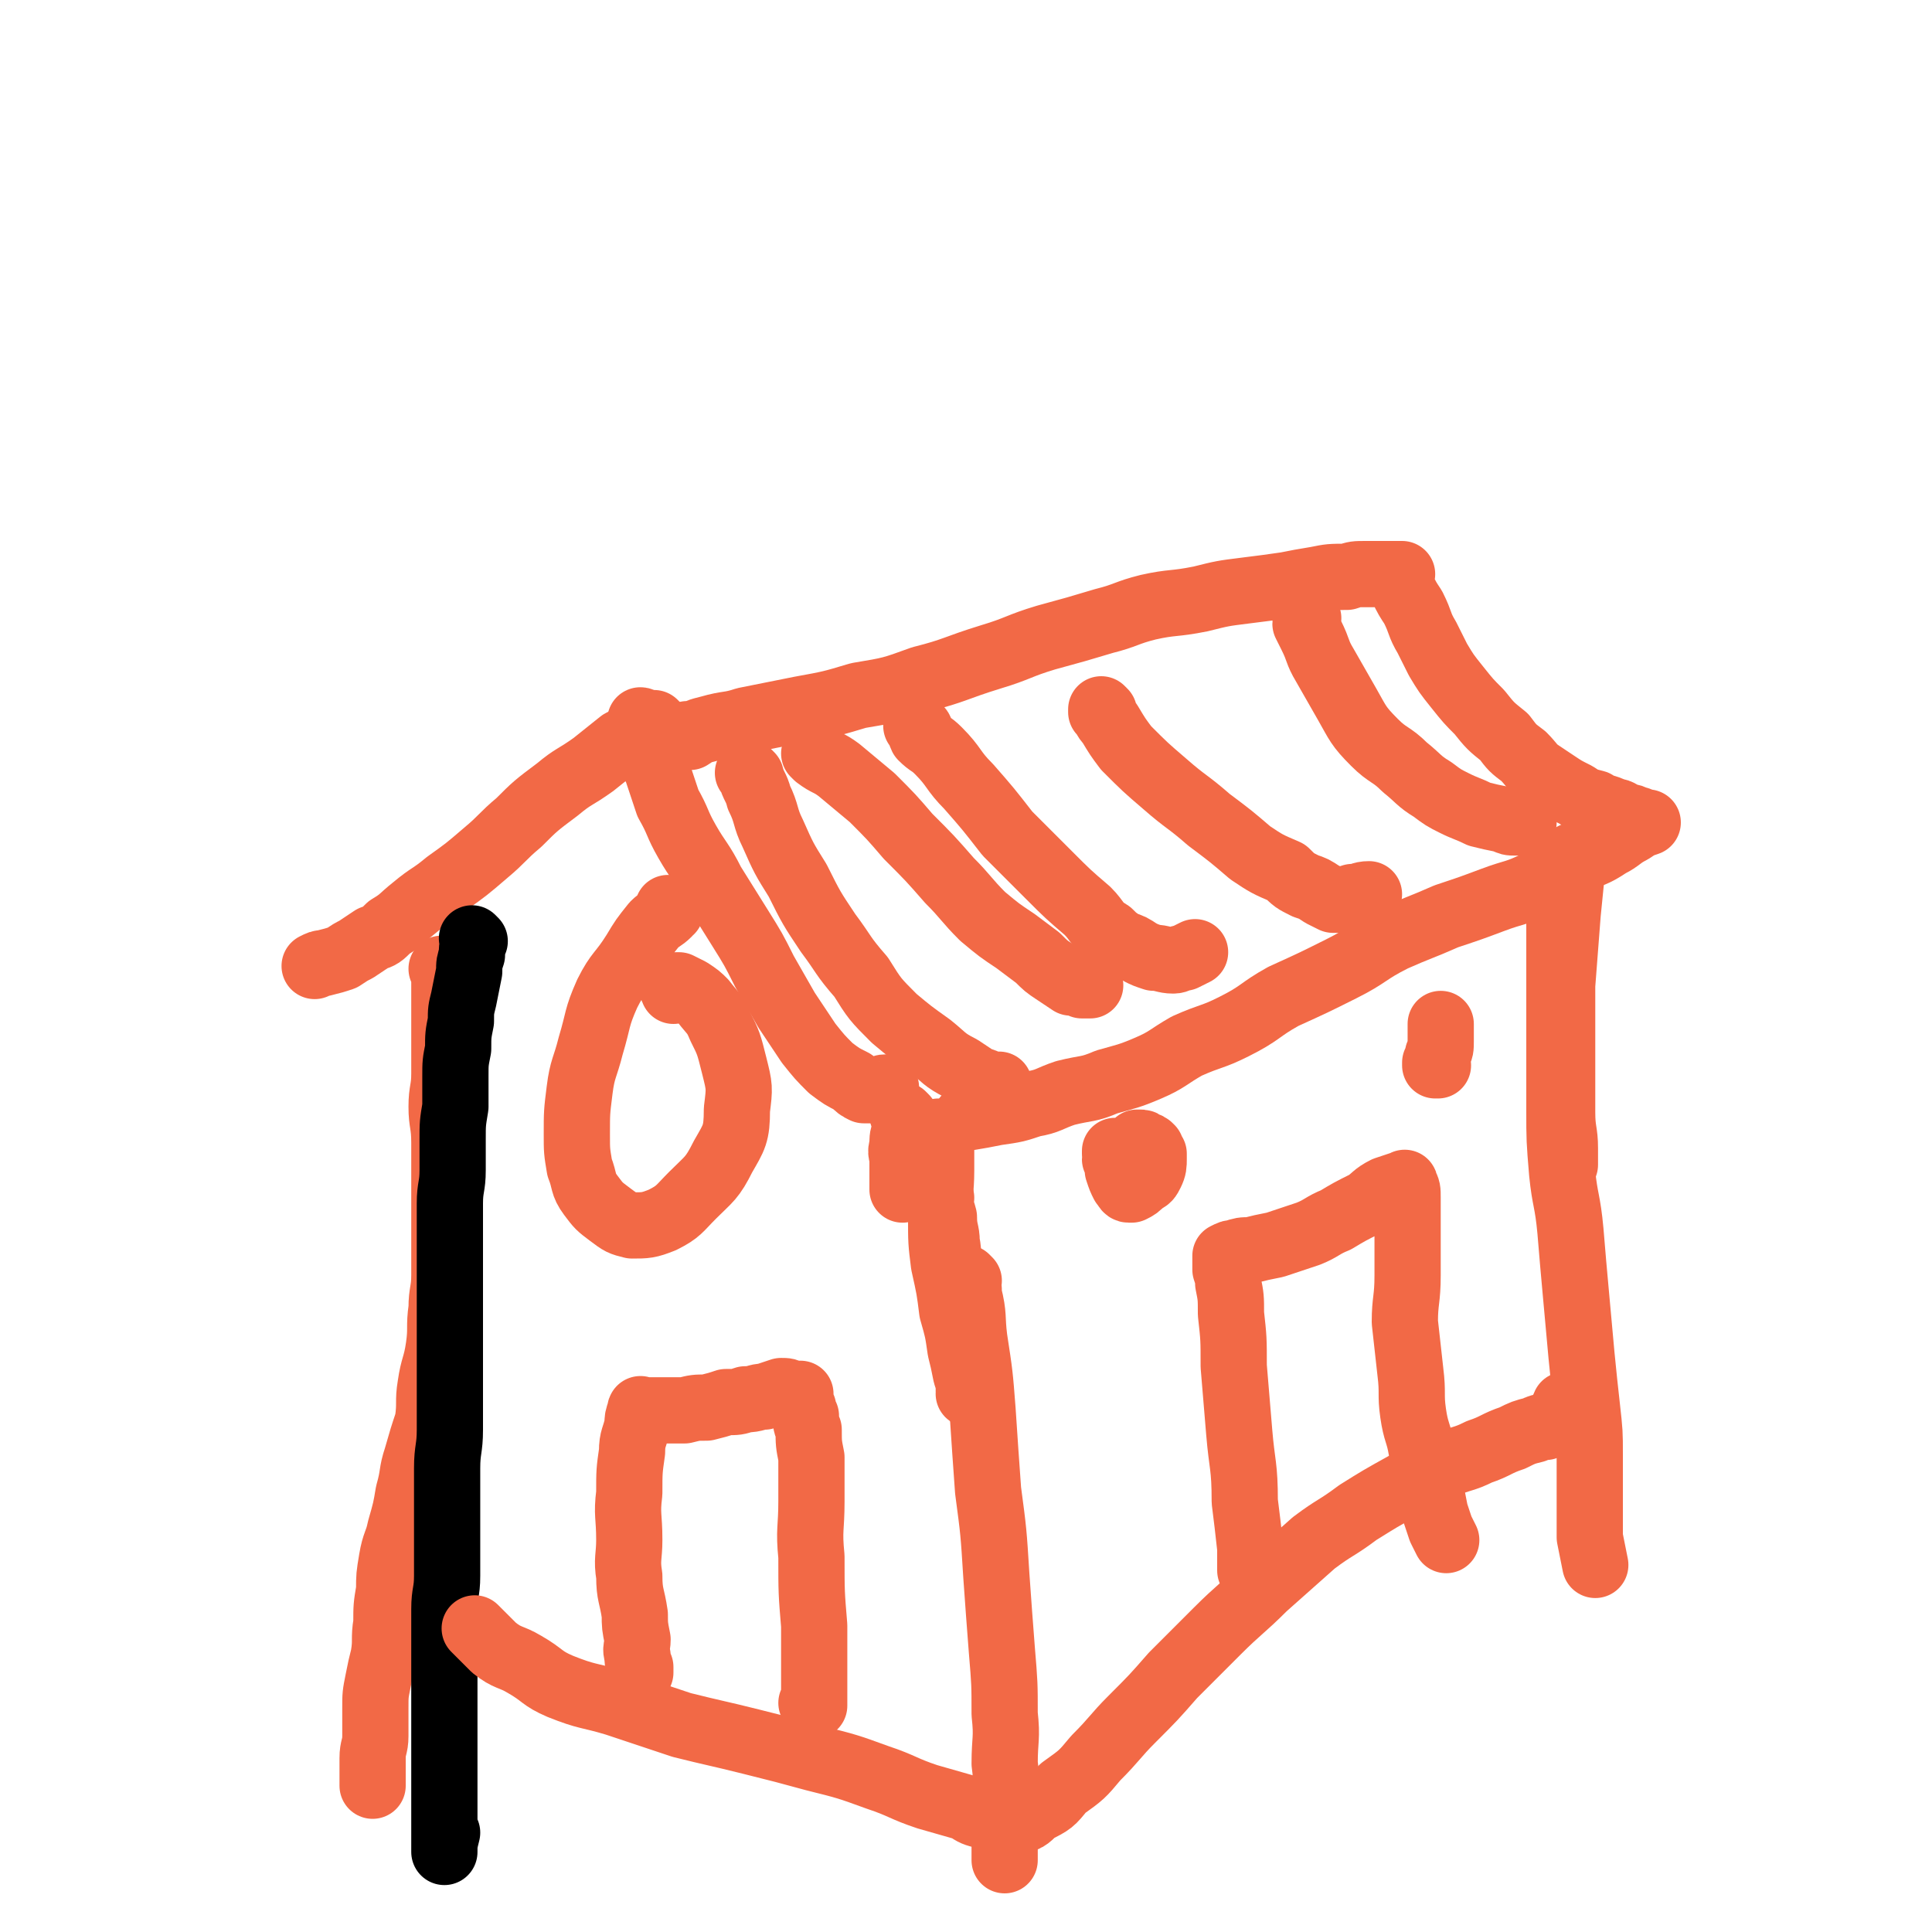
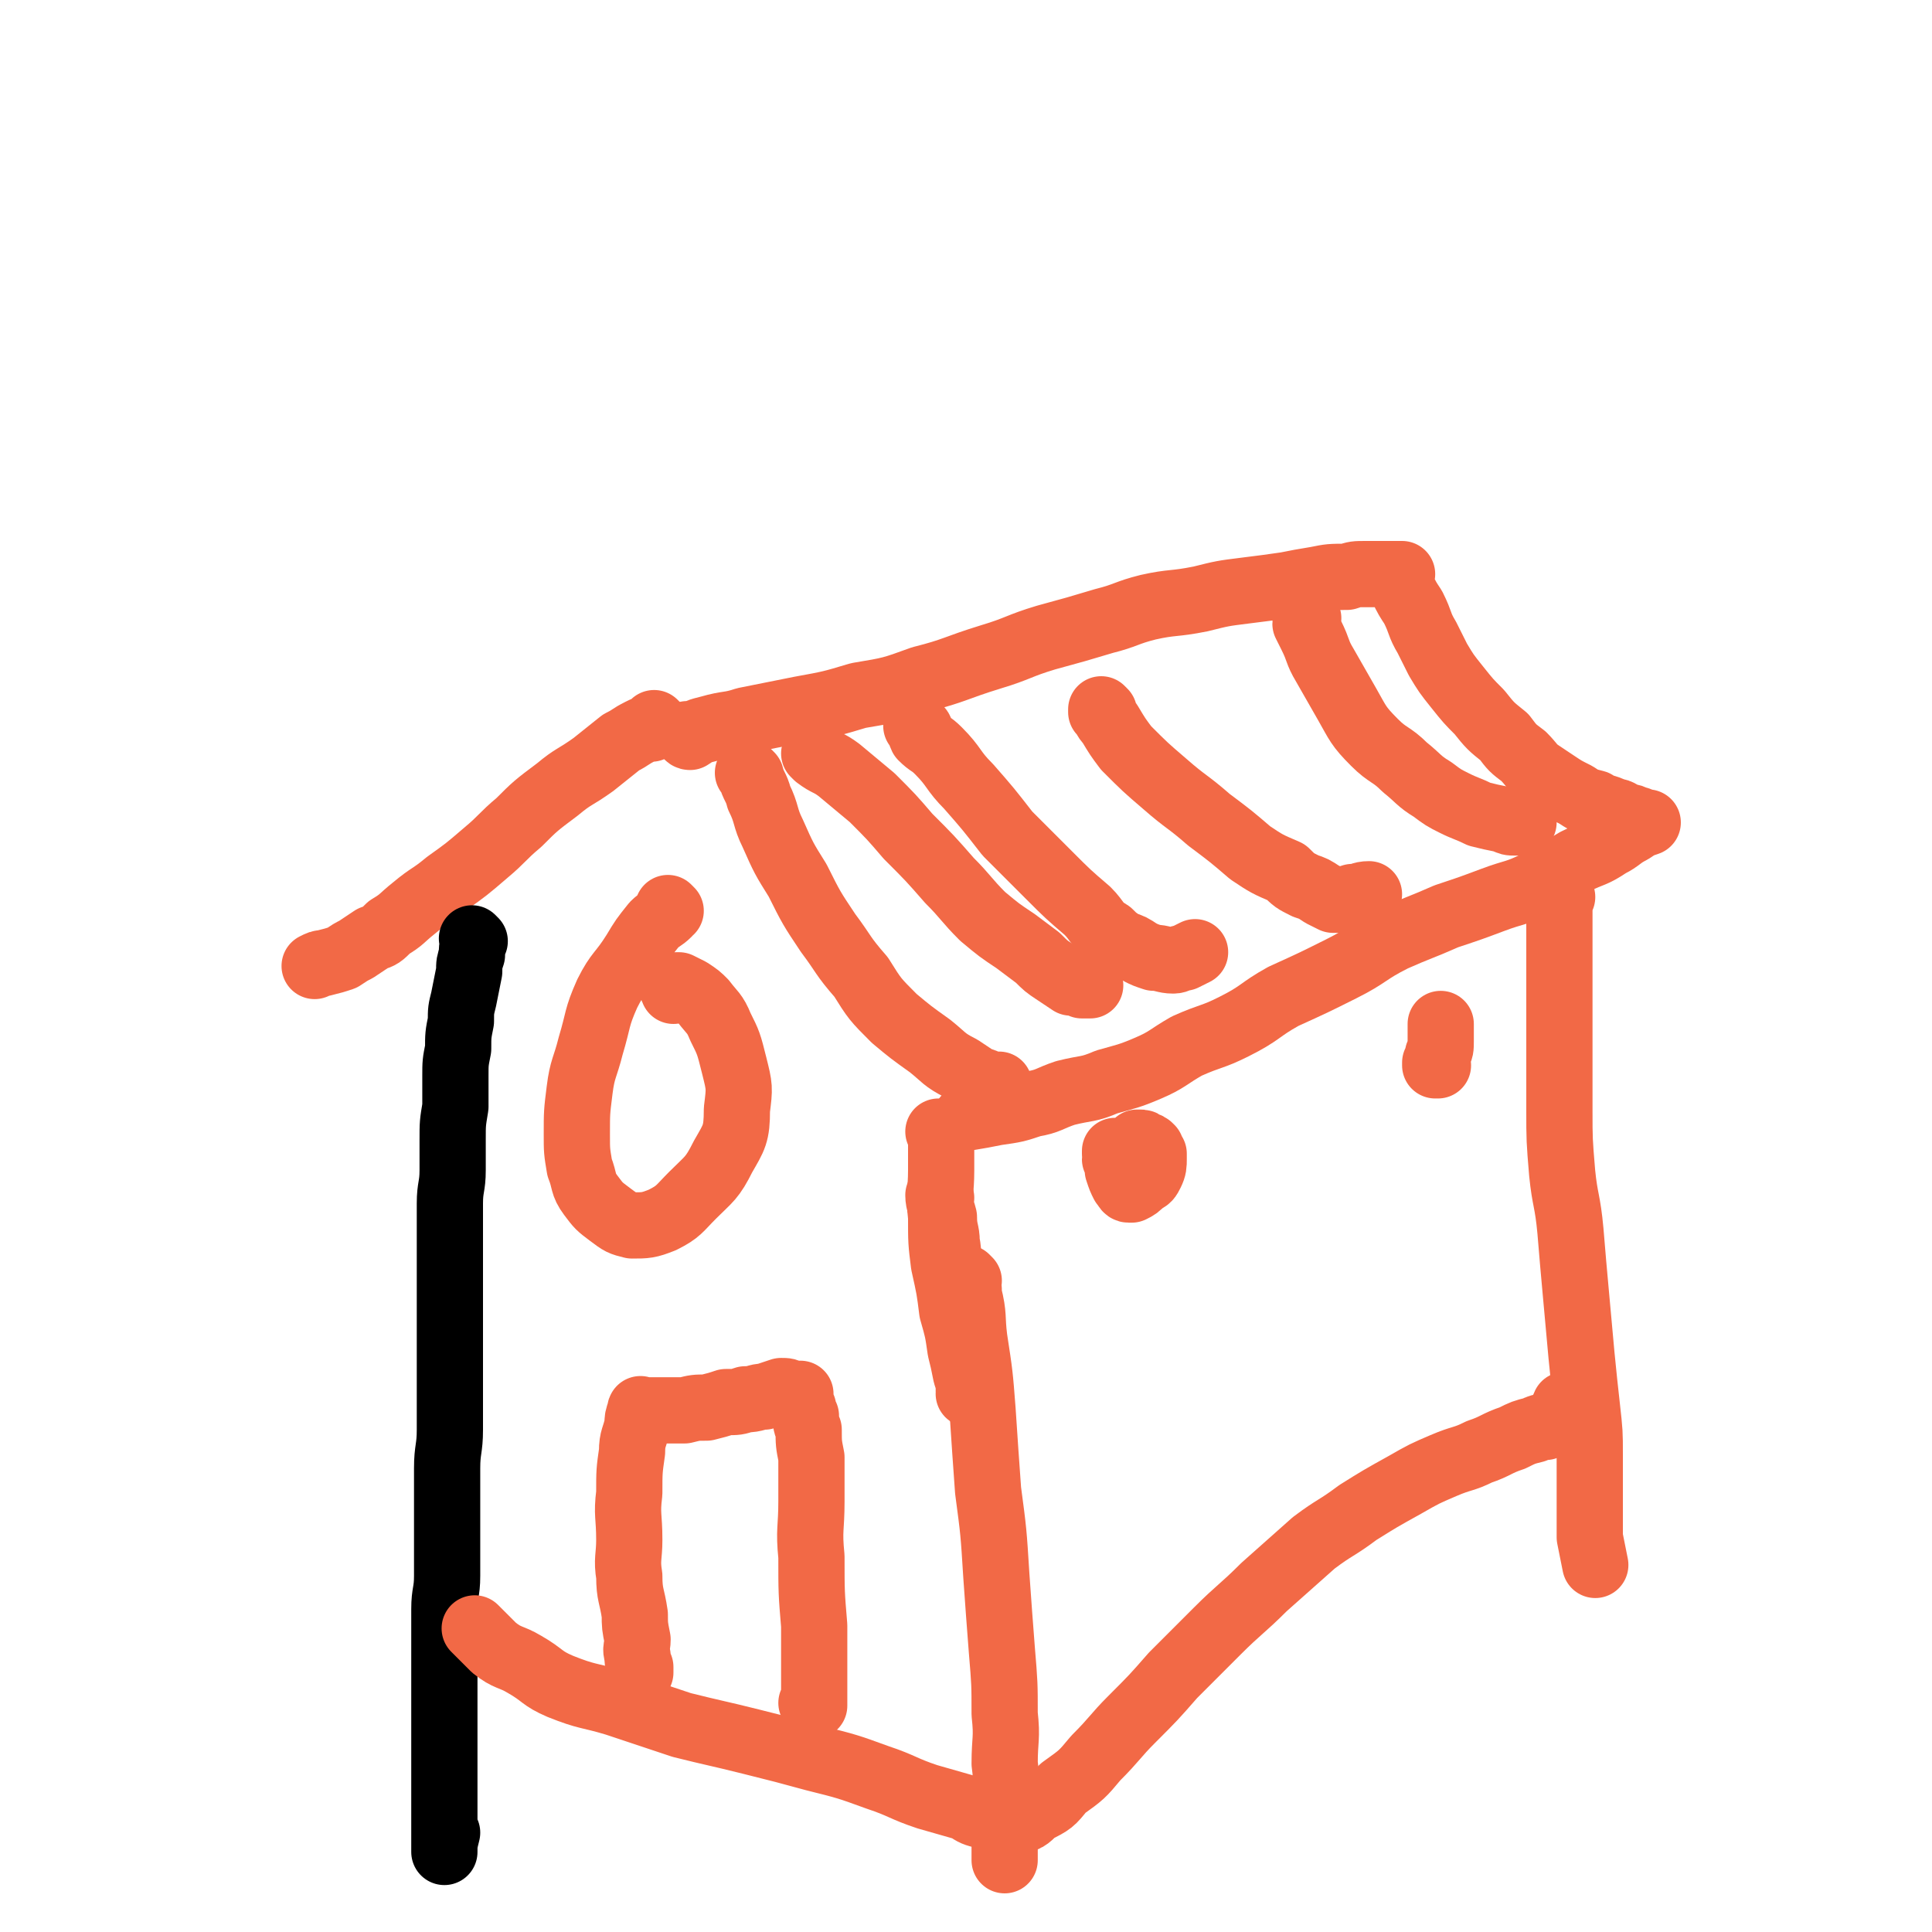
<svg xmlns="http://www.w3.org/2000/svg" viewBox="0 0 700 700" version="1.1">
  <g fill="none" stroke="#F26946" stroke-width="24" stroke-linecap="round" stroke-linejoin="round">
    <path d="M238,263c0,0 -1,-1 -1,-1 0,0 1,1 1,1 -1,0 -1,0 -2,1 -2,0 -2,0 -4,1 -4,2 -3,2 -7,4 -5,4 -5,4 -10,8 -7,5 -7,4 -13,9 -8,6 -8,6 -14,12 -6,5 -6,6 -12,11 -7,6 -7,6 -14,11 -6,5 -6,4 -12,9 -5,4 -4,4 -9,7 -3,3 -3,3 -6,4 -3,2 -3,2 -6,4 -2,1 -2,1 -5,3 -3,1 -3,1 -7,2 -1,0 -1,0 -3,1 0,0 0,0 0,0 " />
-     <path d="M233,262c0,0 -1,-1 -1,-1 0,0 1,0 1,1 0,1 0,1 1,2 0,3 0,3 1,6 1,5 1,5 3,9 2,6 2,6 4,12 4,7 3,7 7,14 4,7 5,7 9,15 5,8 5,8 10,16 5,8 5,8 9,16 4,7 4,7 8,14 4,6 4,6 8,12 4,5 4,5 8,9 4,3 4,3 8,5 2,2 2,2 4,3 3,0 3,0 5,0 1,0 1,-1 3,-1 0,0 0,0 0,0 " />
    <path d="M250,267c0,0 -1,-1 -1,-1 0,0 0,1 1,1 0,0 0,0 0,0 3,-2 3,-2 7,-3 7,-2 7,-1 13,-3 10,-2 10,-2 20,-4 11,-2 11,-2 21,-5 12,-2 12,-2 23,-6 12,-3 12,-4 25,-8 10,-3 10,-4 20,-7 11,-3 11,-3 21,-6 8,-2 8,-3 16,-5 9,-2 9,-1 19,-3 8,-2 8,-2 16,-3 8,-1 8,-1 15,-2 5,-1 5,-1 11,-2 5,-1 5,-1 11,-1 3,-1 3,-1 7,-1 4,0 4,0 8,0 1,0 1,0 2,0 1,0 1,0 2,0 0,0 1,0 1,0 0,0 -1,0 -1,1 0,2 0,2 1,4 2,4 2,4 4,7 3,6 2,6 5,11 2,4 2,4 4,8 3,5 3,5 7,10 4,5 4,5 8,9 4,5 4,5 9,9 3,4 3,4 7,7 3,3 3,4 6,6 3,2 3,2 6,4 3,2 3,2 7,4 3,2 3,2 7,3 3,2 3,1 7,3 2,0 2,1 5,2 1,0 1,0 3,1 1,0 1,0 2,1 1,0 1,0 1,0 0,0 0,0 1,0 0,0 0,0 0,0 -3,1 -3,1 -6,3 -4,2 -4,3 -8,5 -6,4 -6,3 -12,6 -7,4 -6,5 -14,8 -8,4 -8,3 -16,6 -8,3 -8,3 -17,6 -9,4 -10,4 -19,8 -10,5 -9,6 -19,11 -10,5 -10,5 -21,10 -9,5 -8,6 -18,11 -8,4 -8,3 -17,7 -7,4 -7,5 -14,8 -7,3 -8,3 -15,5 -7,3 -7,2 -15,4 -6,2 -6,3 -12,4 -6,2 -6,2 -13,3 -5,1 -5,1 -11,2 " />
    <path d="M272,281c0,0 -1,-1 -1,-1 0,0 0,0 1,1 0,0 0,0 0,0 1,4 2,4 3,8 3,6 2,7 5,13 4,9 4,9 9,17 5,10 5,10 11,19 6,8 5,8 12,16 5,8 5,8 12,15 6,5 6,5 13,10 5,4 5,5 11,8 3,2 3,2 6,4 3,1 3,1 5,2 2,0 2,0 3,0 " />
    <path d="M296,274c0,0 -1,-1 -1,-1 0,0 0,0 1,1 0,0 0,0 0,0 4,3 4,2 8,5 6,5 6,5 12,10 7,7 7,7 13,14 8,8 8,8 15,16 6,6 6,7 12,13 6,5 6,5 12,9 4,3 4,3 8,6 3,3 3,3 6,5 3,2 3,2 6,4 2,0 2,0 4,1 2,0 2,0 3,0 0,0 0,0 0,0 " />
    <path d="M333,264c0,0 -1,-1 -1,-1 0,0 0,0 1,1 1,1 0,1 1,3 3,3 3,2 6,5 6,6 5,7 11,13 7,8 7,8 14,17 8,8 8,8 15,15 7,7 7,7 14,13 4,4 3,5 8,8 2,2 2,2 5,4 3,1 3,1 6,3 2,1 2,1 5,2 3,0 4,1 7,1 2,0 2,-1 4,-1 2,-1 2,-1 4,-2 0,0 0,0 0,0 " />
    <path d="M400,258c0,0 -1,-1 -1,-1 0,0 0,0 0,1 2,2 1,2 3,4 3,5 3,5 6,9 7,7 7,7 14,13 8,7 8,6 16,13 8,6 8,6 15,12 6,4 6,4 13,7 3,3 3,3 7,5 3,1 3,1 6,3 2,1 2,1 4,2 4,0 4,0 7,-1 3,0 3,-1 6,-1 0,0 0,0 0,0 " />
    <path d="M474,224c0,0 -1,-1 -1,-1 0,0 0,0 0,1 1,1 0,1 0,2 1,2 1,2 2,4 3,6 2,6 5,11 4,7 4,7 8,14 4,7 4,8 10,14 5,5 6,4 11,9 5,4 5,5 10,8 4,3 4,3 8,5 4,2 5,2 9,4 4,1 4,1 9,2 2,1 2,1 4,1 2,0 2,0 3,0 0,0 0,0 0,0 " />
-     <path d="M161,352c0,0 -1,-1 -1,-1 0,0 1,0 1,1 0,0 0,0 0,0 0,1 0,1 0,3 0,2 0,2 0,5 0,4 0,4 0,9 0,4 0,4 0,9 0,6 0,6 0,11 0,6 -1,6 -1,12 0,6 1,6 1,13 0,5 0,5 0,10 0,6 0,6 0,13 0,6 0,6 0,12 0,6 0,6 0,13 0,6 -1,6 -1,12 -1,7 0,7 -1,14 -1,7 -2,7 -3,14 -1,6 0,6 -1,13 -2,6 -2,6 -4,13 -2,6 -1,6 -3,13 -1,6 -1,6 -3,13 -1,5 -2,5 -3,11 -1,6 -1,6 -1,11 -1,6 -1,6 -1,12 -1,6 0,6 -1,12 -1,4 -1,4 -2,9 -1,5 -1,5 -1,10 0,5 0,5 0,10 0,4 -1,4 -1,8 0,3 0,3 0,6 0,2 0,2 0,3 0,1 0,1 0,1 " />
-     <path d="M328,405c0,0 -1,-1 -1,-1 0,0 0,0 1,1 0,0 0,0 0,0 0,2 0,2 0,4 -1,3 -1,3 -1,6 -1,3 0,3 0,5 0,2 0,2 0,4 0,1 0,1 0,3 0,1 0,1 0,2 0,0 0,0 0,1 0,1 0,1 0,1 0,0 0,0 0,0 0,0 0,0 0,0 " />
  </g>
  <g fill="none" stroke="#000000" stroke-width="24" stroke-linecap="round" stroke-linejoin="round">
    <path d="M172,341c0,0 -1,-1 -1,-1 0,0 0,0 1,1 0,0 0,0 0,0 -1,2 -1,2 -1,5 -1,3 -1,3 -1,6 -1,5 -1,5 -2,10 -1,4 -1,4 -1,8 -1,5 -1,5 -1,10 -1,5 -1,5 -1,10 0,6 0,6 0,11 -1,6 -1,6 -1,12 0,5 0,5 0,11 0,6 -1,6 -1,12 0,6 0,6 0,12 0,7 0,7 0,14 0,7 0,7 0,14 0,7 0,7 0,15 0,7 0,7 0,13 0,7 0,7 0,14 0,7 -1,7 -1,14 0,6 0,6 0,13 0,7 0,7 0,14 0,6 0,6 0,12 0,6 -1,6 -1,12 0,6 0,6 0,12 0,7 0,7 0,13 0,5 0,5 0,9 0,5 0,5 0,11 0,6 0,6 0,12 0,5 0,5 0,11 0,5 0,5 0,9 0,4 0,4 0,7 0,2 0,2 0,3 0,1 0,1 0,1 0,-3 0,-3 1,-7 0,0 0,0 0,0 " />
  </g>
  <g fill="none" stroke="#F26946" stroke-width="24" stroke-linecap="round" stroke-linejoin="round">
    <path d="M341,434c0,0 -1,-1 -1,-1 0,0 0,0 1,1 0,0 0,0 0,0 0,0 -1,-1 -1,-1 0,3 1,4 2,8 0,5 1,5 1,9 1,5 0,5 1,9 0,3 0,3 1,5 0,3 0,3 0,5 " />
    <path d="M341,411c0,0 -1,-1 -1,-1 0,0 1,0 1,1 0,6 0,6 0,13 0,8 -1,8 0,17 0,9 0,9 1,17 2,9 2,9 3,17 2,7 2,7 3,14 1,4 1,4 2,9 1,3 1,3 1,5 1,1 0,2 0,2 1,1 0,0 0,-1 " />
-     <path d="M571,311c0,0 -1,-1 -1,-1 0,0 0,0 0,1 0,0 0,0 0,0 -1,10 -1,10 -2,20 -1,13 -1,13 -2,26 0,12 0,12 0,25 0,11 0,11 0,21 0,7 1,7 1,13 0,3 0,3 0,5 0,1 0,1 0,1 " />
    <path d="M566,325c0,0 -1,-1 -1,-1 0,0 0,0 0,1 0,12 0,12 0,24 0,14 0,14 0,28 0,12 0,12 0,25 0,11 0,11 1,23 1,10 2,10 3,21 1,12 1,12 2,23 1,11 1,11 2,22 1,10 1,10 2,19 1,9 1,9 1,17 0,8 0,8 0,16 0,7 0,7 0,14 1,5 1,5 2,10 " />
    <path d="M351,464c0,0 -1,-1 -1,-1 0,0 0,0 0,1 1,2 1,2 1,5 2,8 1,8 2,16 2,13 2,13 3,26 1,15 1,15 2,29 2,15 2,15 3,31 1,14 1,14 2,27 1,12 1,12 1,23 1,9 0,9 0,18 1,7 0,7 0,15 0,5 0,5 0,11 0,2 0,2 0,5 0,2 0,2 0,3 0,1 0,1 0,1 " />
    <path d="M173,591c0,0 -1,-1 -1,-1 0,0 0,0 1,1 3,3 3,3 6,6 5,4 6,3 11,6 7,4 6,5 13,8 10,4 10,3 20,6 12,4 12,4 24,8 12,3 13,3 25,6 12,3 12,3 23,6 12,3 12,3 23,7 9,3 9,4 18,7 7,2 7,2 14,4 3,2 3,2 7,3 2,1 2,1 4,1 1,1 1,1 2,1 1,1 1,0 1,0 0,0 0,0 0,0 2,0 2,1 4,0 4,-1 4,-1 7,-4 6,-3 6,-3 10,-8 7,-5 7,-5 12,-11 7,-7 7,-8 13,-14 8,-8 8,-8 15,-16 8,-8 8,-8 16,-16 8,-8 9,-8 17,-16 9,-8 9,-8 18,-16 8,-6 8,-5 16,-11 8,-5 8,-5 17,-10 7,-4 7,-4 14,-7 7,-3 7,-2 13,-5 6,-2 6,-3 12,-5 4,-2 4,-2 8,-3 2,-1 2,-1 4,-1 1,-1 1,-1 2,-1 1,-1 1,0 1,0 0,-1 0,-1 0,-1 0,-1 1,0 1,0 1,-1 1,-1 1,-1 1,-2 1,-3 2,-5 " />
-     <path d="M454,569c0,0 -1,-1 -1,-1 0,0 0,0 0,1 0,0 0,0 0,0 0,-4 0,-4 0,-8 -1,-9 -1,-9 -2,-17 0,-13 -1,-13 -2,-25 -1,-12 -1,-12 -2,-24 0,-10 0,-10 -1,-19 0,-6 0,-6 -1,-11 0,-2 0,-2 -1,-5 0,-1 0,-2 0,-3 0,-1 0,-1 0,-1 0,-1 0,-1 0,-1 0,0 0,0 0,0 2,-1 2,-1 3,-1 3,-1 3,-1 6,-1 4,-1 4,-1 9,-2 6,-2 6,-2 12,-4 5,-2 5,-3 10,-5 5,-3 5,-3 11,-6 3,-2 3,-3 7,-5 3,-1 3,-1 6,-2 1,0 1,-1 1,0 1,2 1,2 1,5 0,5 0,5 0,11 0,9 0,9 0,17 0,9 -1,9 -1,17 1,9 1,9 2,18 1,8 0,8 1,15 1,7 2,7 3,13 2,6 2,6 3,12 1,6 1,6 2,11 1,3 1,3 2,6 1,2 1,2 2,4 " />
    <path d="M295,618c0,0 -1,-1 -1,-1 0,0 1,1 1,1 0,-5 0,-6 0,-11 0,-9 0,-9 0,-18 -1,-12 -1,-12 -1,-25 -1,-10 0,-10 0,-20 0,-8 0,-8 0,-16 -1,-5 -1,-5 -1,-10 -1,-2 -1,-2 -1,-5 -1,-2 -1,-2 -1,-3 -1,-1 -1,-1 -1,-2 -1,-1 0,-1 0,-2 0,-1 0,-1 0,-1 -1,0 -1,1 -1,1 -1,-1 -1,-1 -2,-1 -2,-1 -2,-1 -4,-1 -3,1 -3,1 -6,2 -3,0 -3,1 -7,1 -3,1 -3,1 -7,1 -3,1 -3,1 -7,2 -4,0 -4,0 -8,1 -3,0 -3,0 -7,0 -2,0 -2,0 -4,0 -2,0 -2,0 -3,0 -1,0 -1,0 -1,0 -1,0 -1,-1 -1,0 0,0 0,0 0,0 -1,3 -1,3 -1,5 -1,5 -2,5 -2,10 -1,7 -1,7 -1,15 -1,8 0,8 0,17 0,6 -1,7 0,13 0,7 1,7 2,14 0,4 0,4 1,9 0,3 -1,3 0,6 0,2 0,2 1,4 0,1 0,1 0,2 " />
    <path d="M243,330c0,0 -1,-1 -1,-1 0,0 0,1 0,2 -2,2 -3,2 -5,4 -4,5 -4,5 -7,10 -5,8 -6,7 -10,15 -4,9 -3,9 -6,19 -2,8 -3,8 -4,16 -1,8 -1,8 -1,16 0,6 0,6 1,12 2,5 1,6 4,10 3,4 3,4 7,7 4,3 4,3 8,4 5,0 6,0 11,-2 6,-3 6,-4 11,-9 6,-6 7,-6 11,-14 4,-7 5,-8 5,-17 1,-8 1,-8 -1,-16 -2,-8 -2,-8 -5,-14 -2,-5 -3,-5 -6,-9 -2,-2 -2,-2 -5,-4 -2,-1 -2,-1 -4,-2 -1,0 -1,0 -1,0 -1,0 -1,0 -1,1 -1,0 0,0 0,1 0,0 0,0 0,0 " />
    <path d="M405,418c0,0 -1,-1 -1,-1 0,0 0,0 0,1 1,1 0,1 0,2 1,2 1,2 1,4 1,3 1,3 2,5 1,1 1,2 2,2 0,0 1,0 1,0 2,-1 2,-1 4,-3 2,-1 2,-1 3,-3 1,-2 1,-3 1,-5 0,-1 0,-1 0,-2 -1,-1 -1,-1 -1,-2 -1,-1 -1,-1 -2,-1 -1,-1 -1,-1 -2,-1 -1,0 -1,0 -1,0 " />
    <path d="M521,386c0,0 -1,-1 -1,-1 0,0 0,1 0,1 1,-2 1,-2 1,-4 1,-2 1,-2 1,-5 0,-3 0,-3 0,-6 " />
  </g>
</svg>